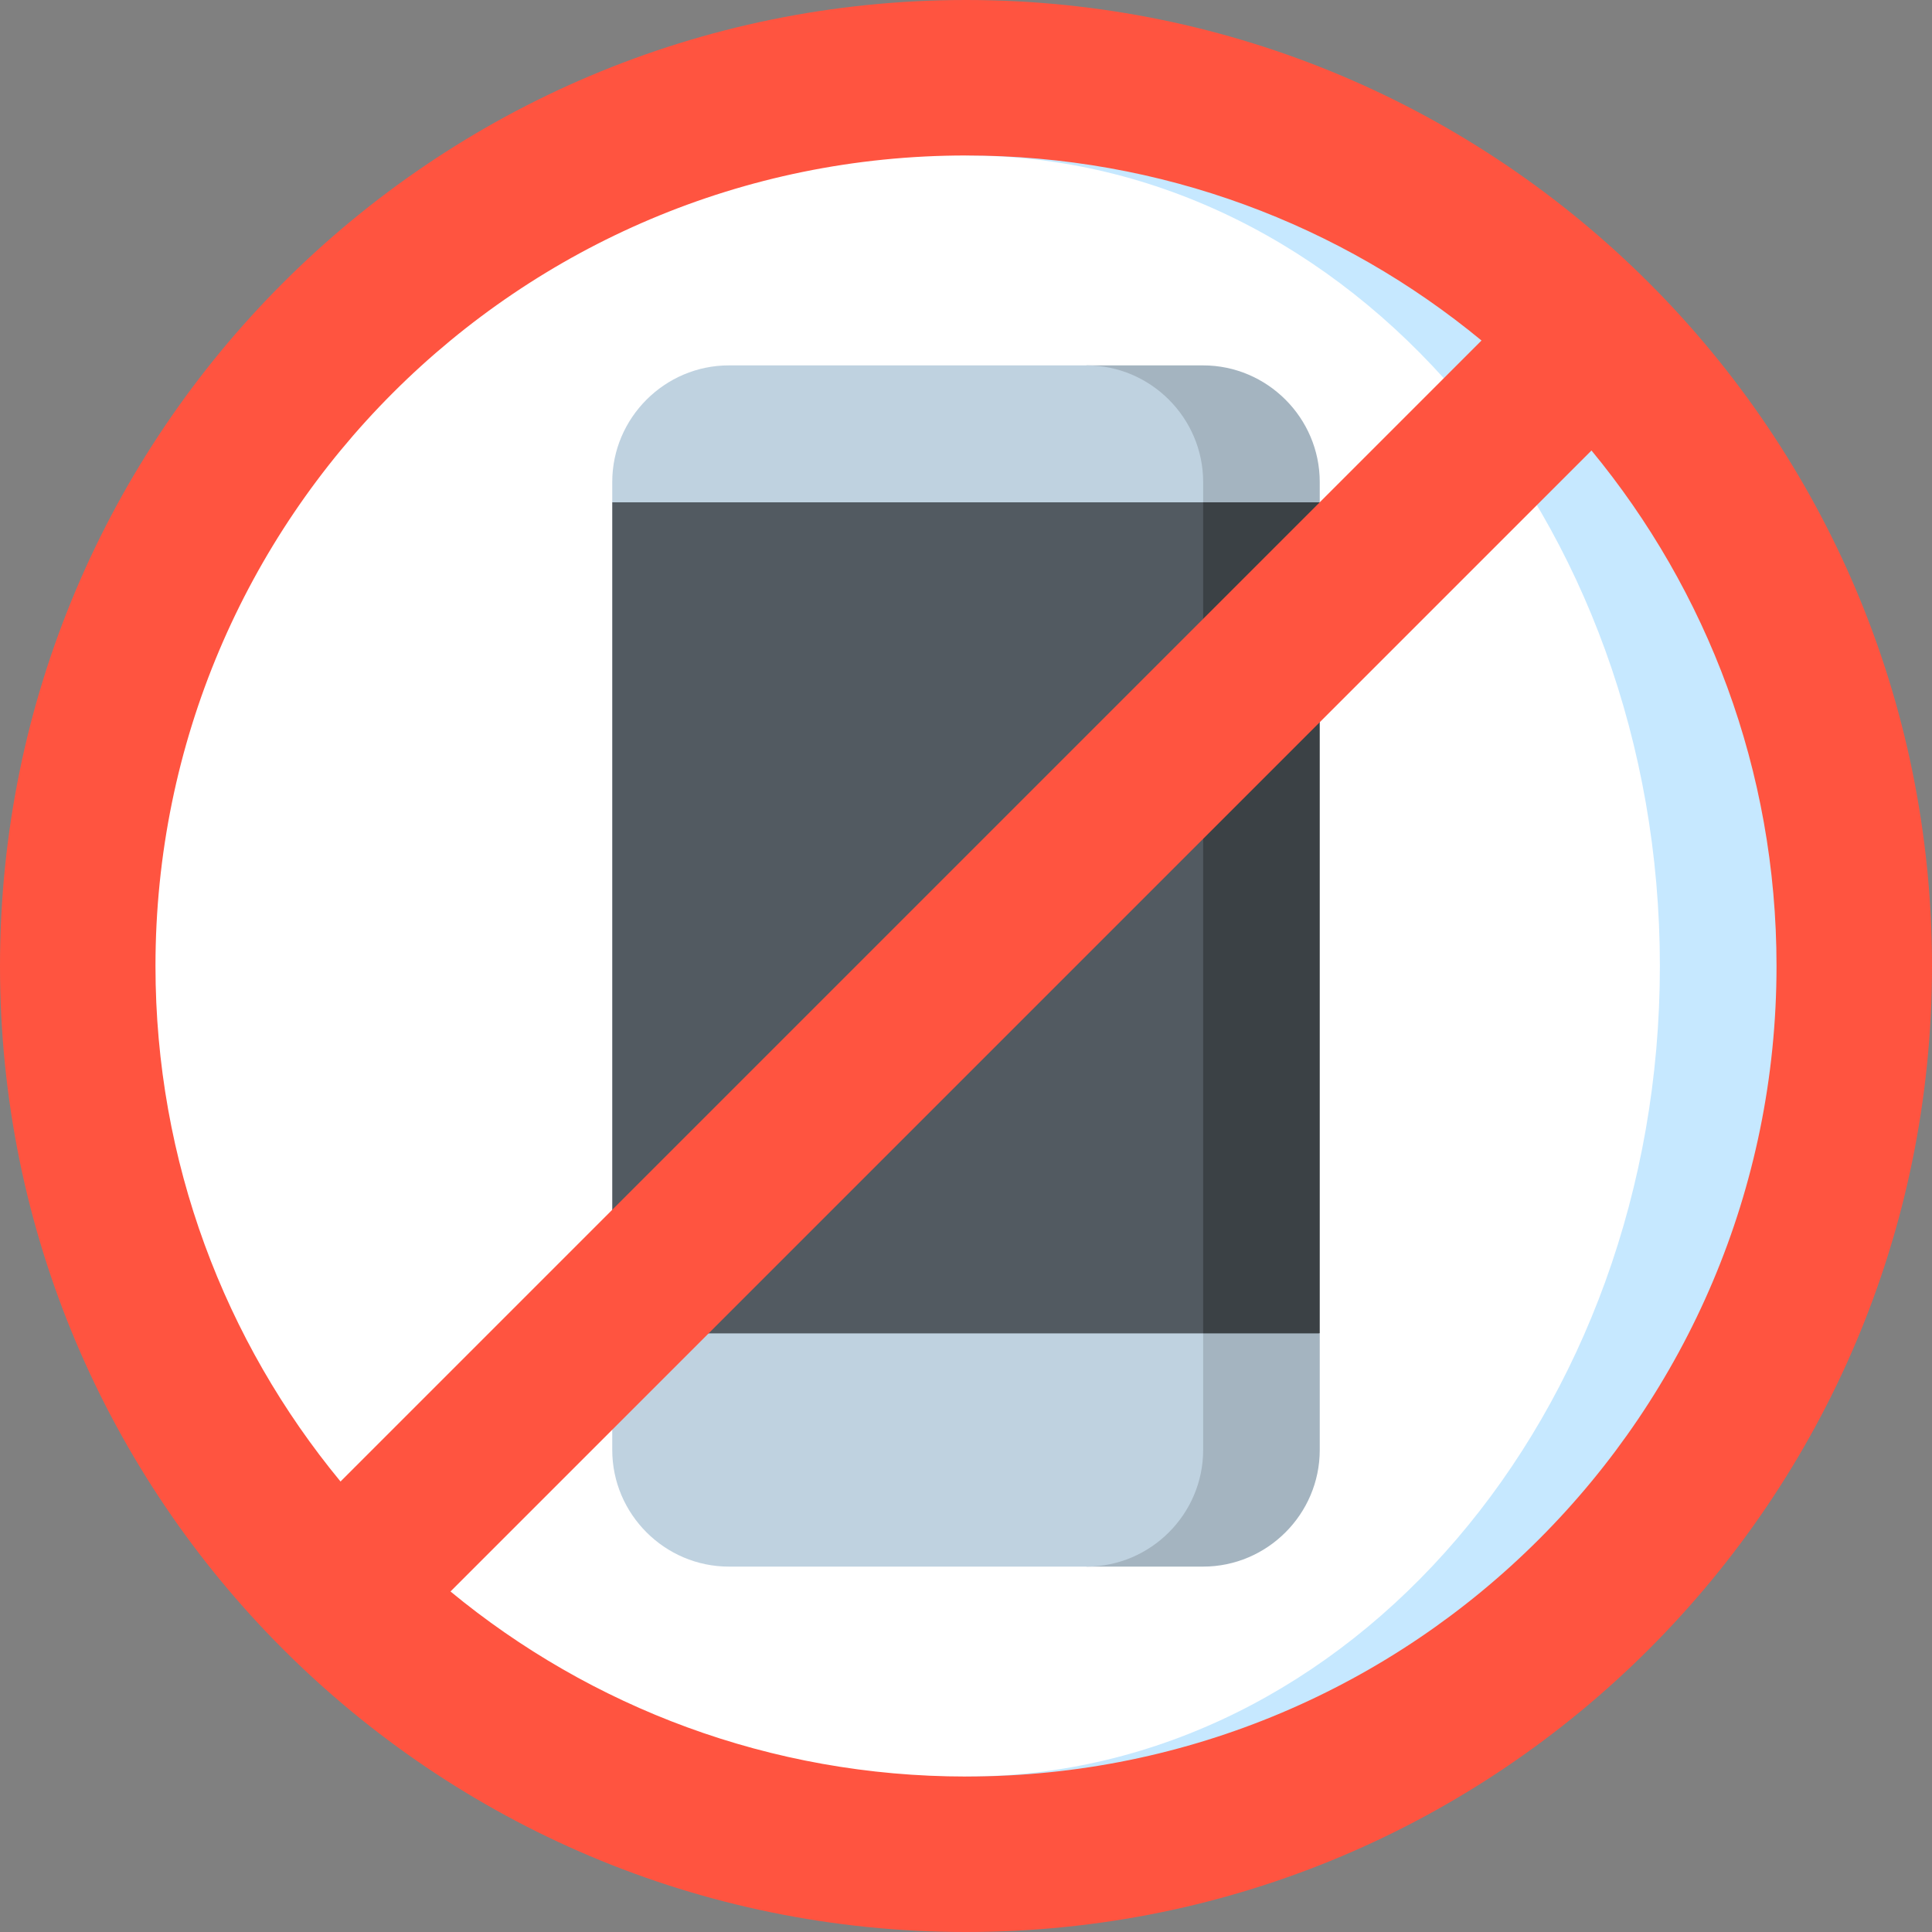
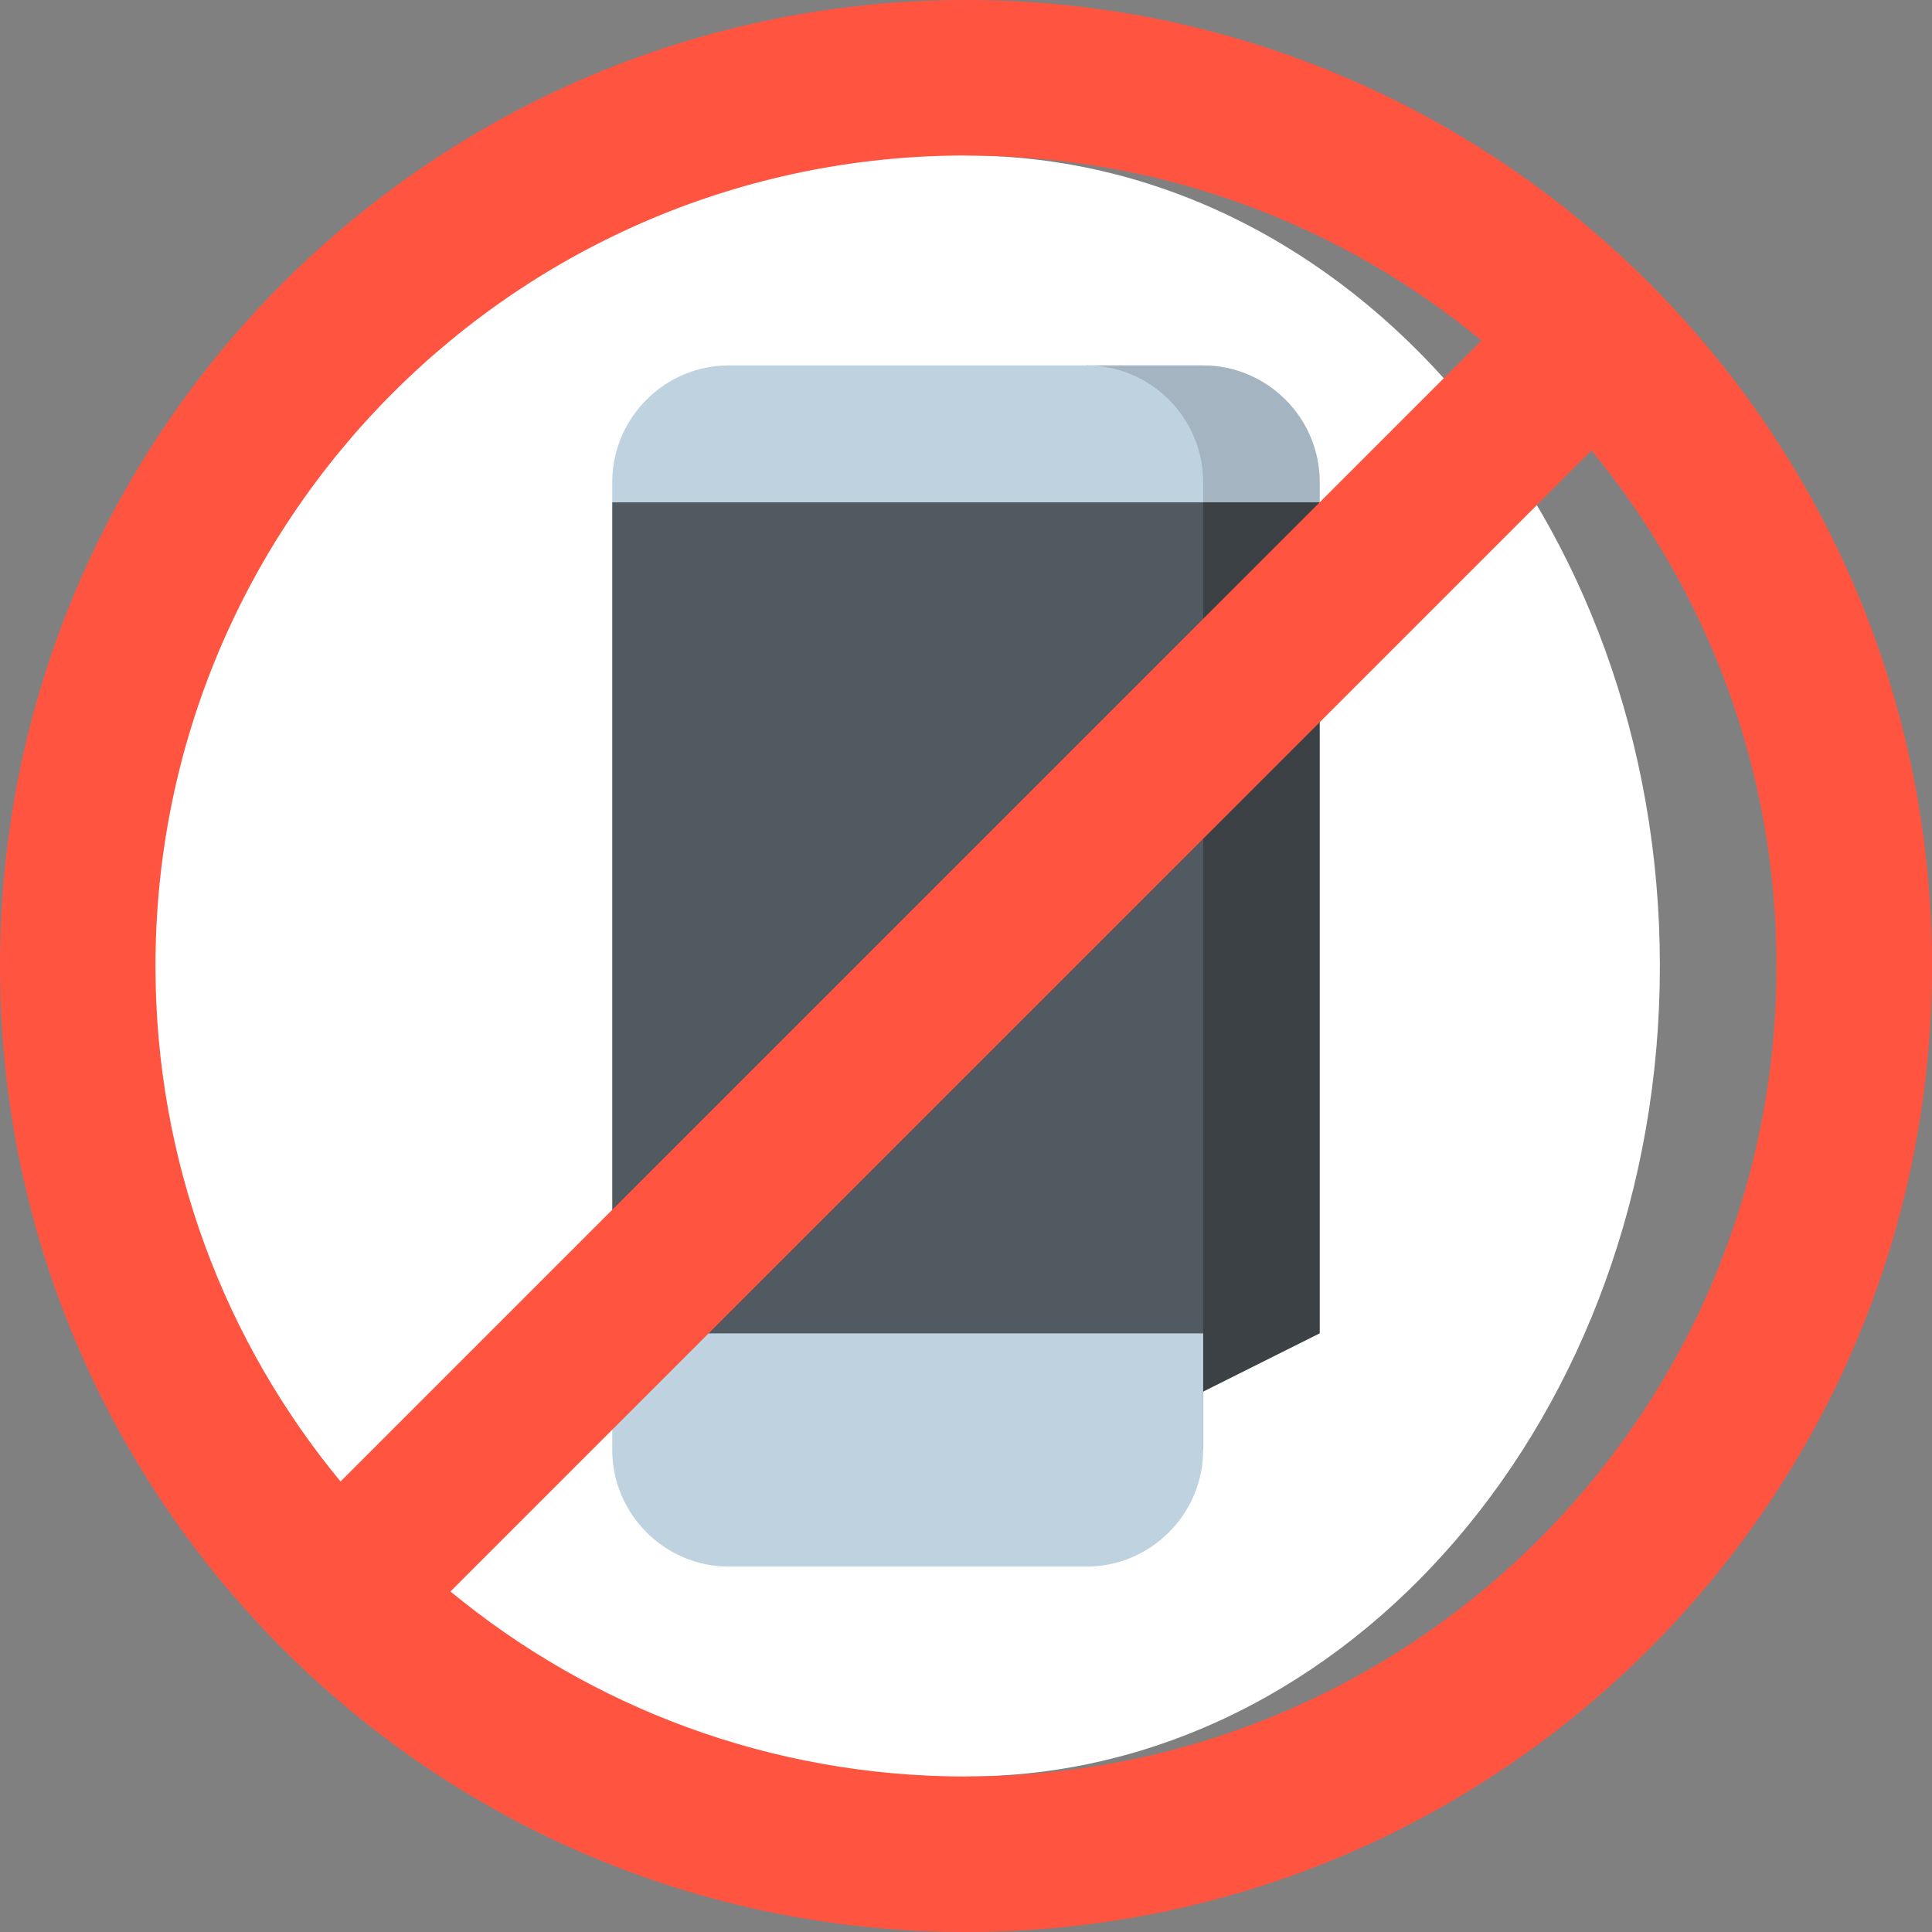
<svg xmlns="http://www.w3.org/2000/svg" width="40" height="40" viewBox="0 0 40 40" fill="none">
  <rect x="0" y="0" width="40" height="40" fill="#808080" stroke="none" />
-   <path d="M20 1.207V38.793C30.379 38.793 38.793 30.379 38.793 20C38.793 9.621 30.379 1.207 20 1.207Z" fill="#C6E8FF" />
  <path d="M34.366 20C34.366 10.732 27.934 3.219 20 3.219V1.207C9.621 1.207 1.207 9.621 1.207 20C1.207 30.379 9.621 38.793 20 38.793V36.781C27.934 36.781 34.366 29.268 34.366 20Z" fill="white" />
  <path d="M27.324 10.399V27.605L22.495 30.02V9.738L27.324 10.399Z" fill="#3B4145" />
  <path d="M24.91 9.738V30.02L12.676 27.605V10.399L24.91 9.738Z" fill="#525A61" />
-   <path d="M24.909 27.606L22.495 32.435H24.909C26.237 32.435 27.324 31.348 27.324 30.02V27.606H24.909V27.606Z" fill="#A4B4C0" />
  <path d="M24.909 7.565H22.495L24.909 10.4H27.324V9.98C27.324 8.652 26.237 7.565 24.909 7.565Z" fill="#A4B4C0" />
  <path d="M24.91 27.606V30.02C24.91 31.348 23.823 32.435 22.495 32.435H15.091C13.763 32.435 12.676 31.348 12.676 30.02V27.606H24.91Z" fill="#BFD2E0" />
  <path d="M24.91 9.98V10.4H12.676V9.98C12.676 8.652 13.763 7.565 15.091 7.565H22.495C23.823 7.565 24.91 8.652 24.91 9.98Z" fill="#BFD2E0" />
  <path d="M20 0C8.954 0 0 8.954 0 20C0 31.046 8.954 40 20 40C31.046 40 40 31.046 40 20C40 8.954 31.046 0 20 0ZM3.219 20C3.219 10.732 10.732 3.219 20 3.219C24.054 3.219 27.773 4.657 30.673 7.05L7.05 30.673C4.657 27.773 3.219 24.054 3.219 20ZM20 36.781C15.946 36.781 12.227 35.343 9.327 32.95L32.95 9.327C35.343 12.227 36.781 15.946 36.781 20C36.781 29.268 29.268 36.781 20 36.781Z" fill="#FF5440" />
</svg>